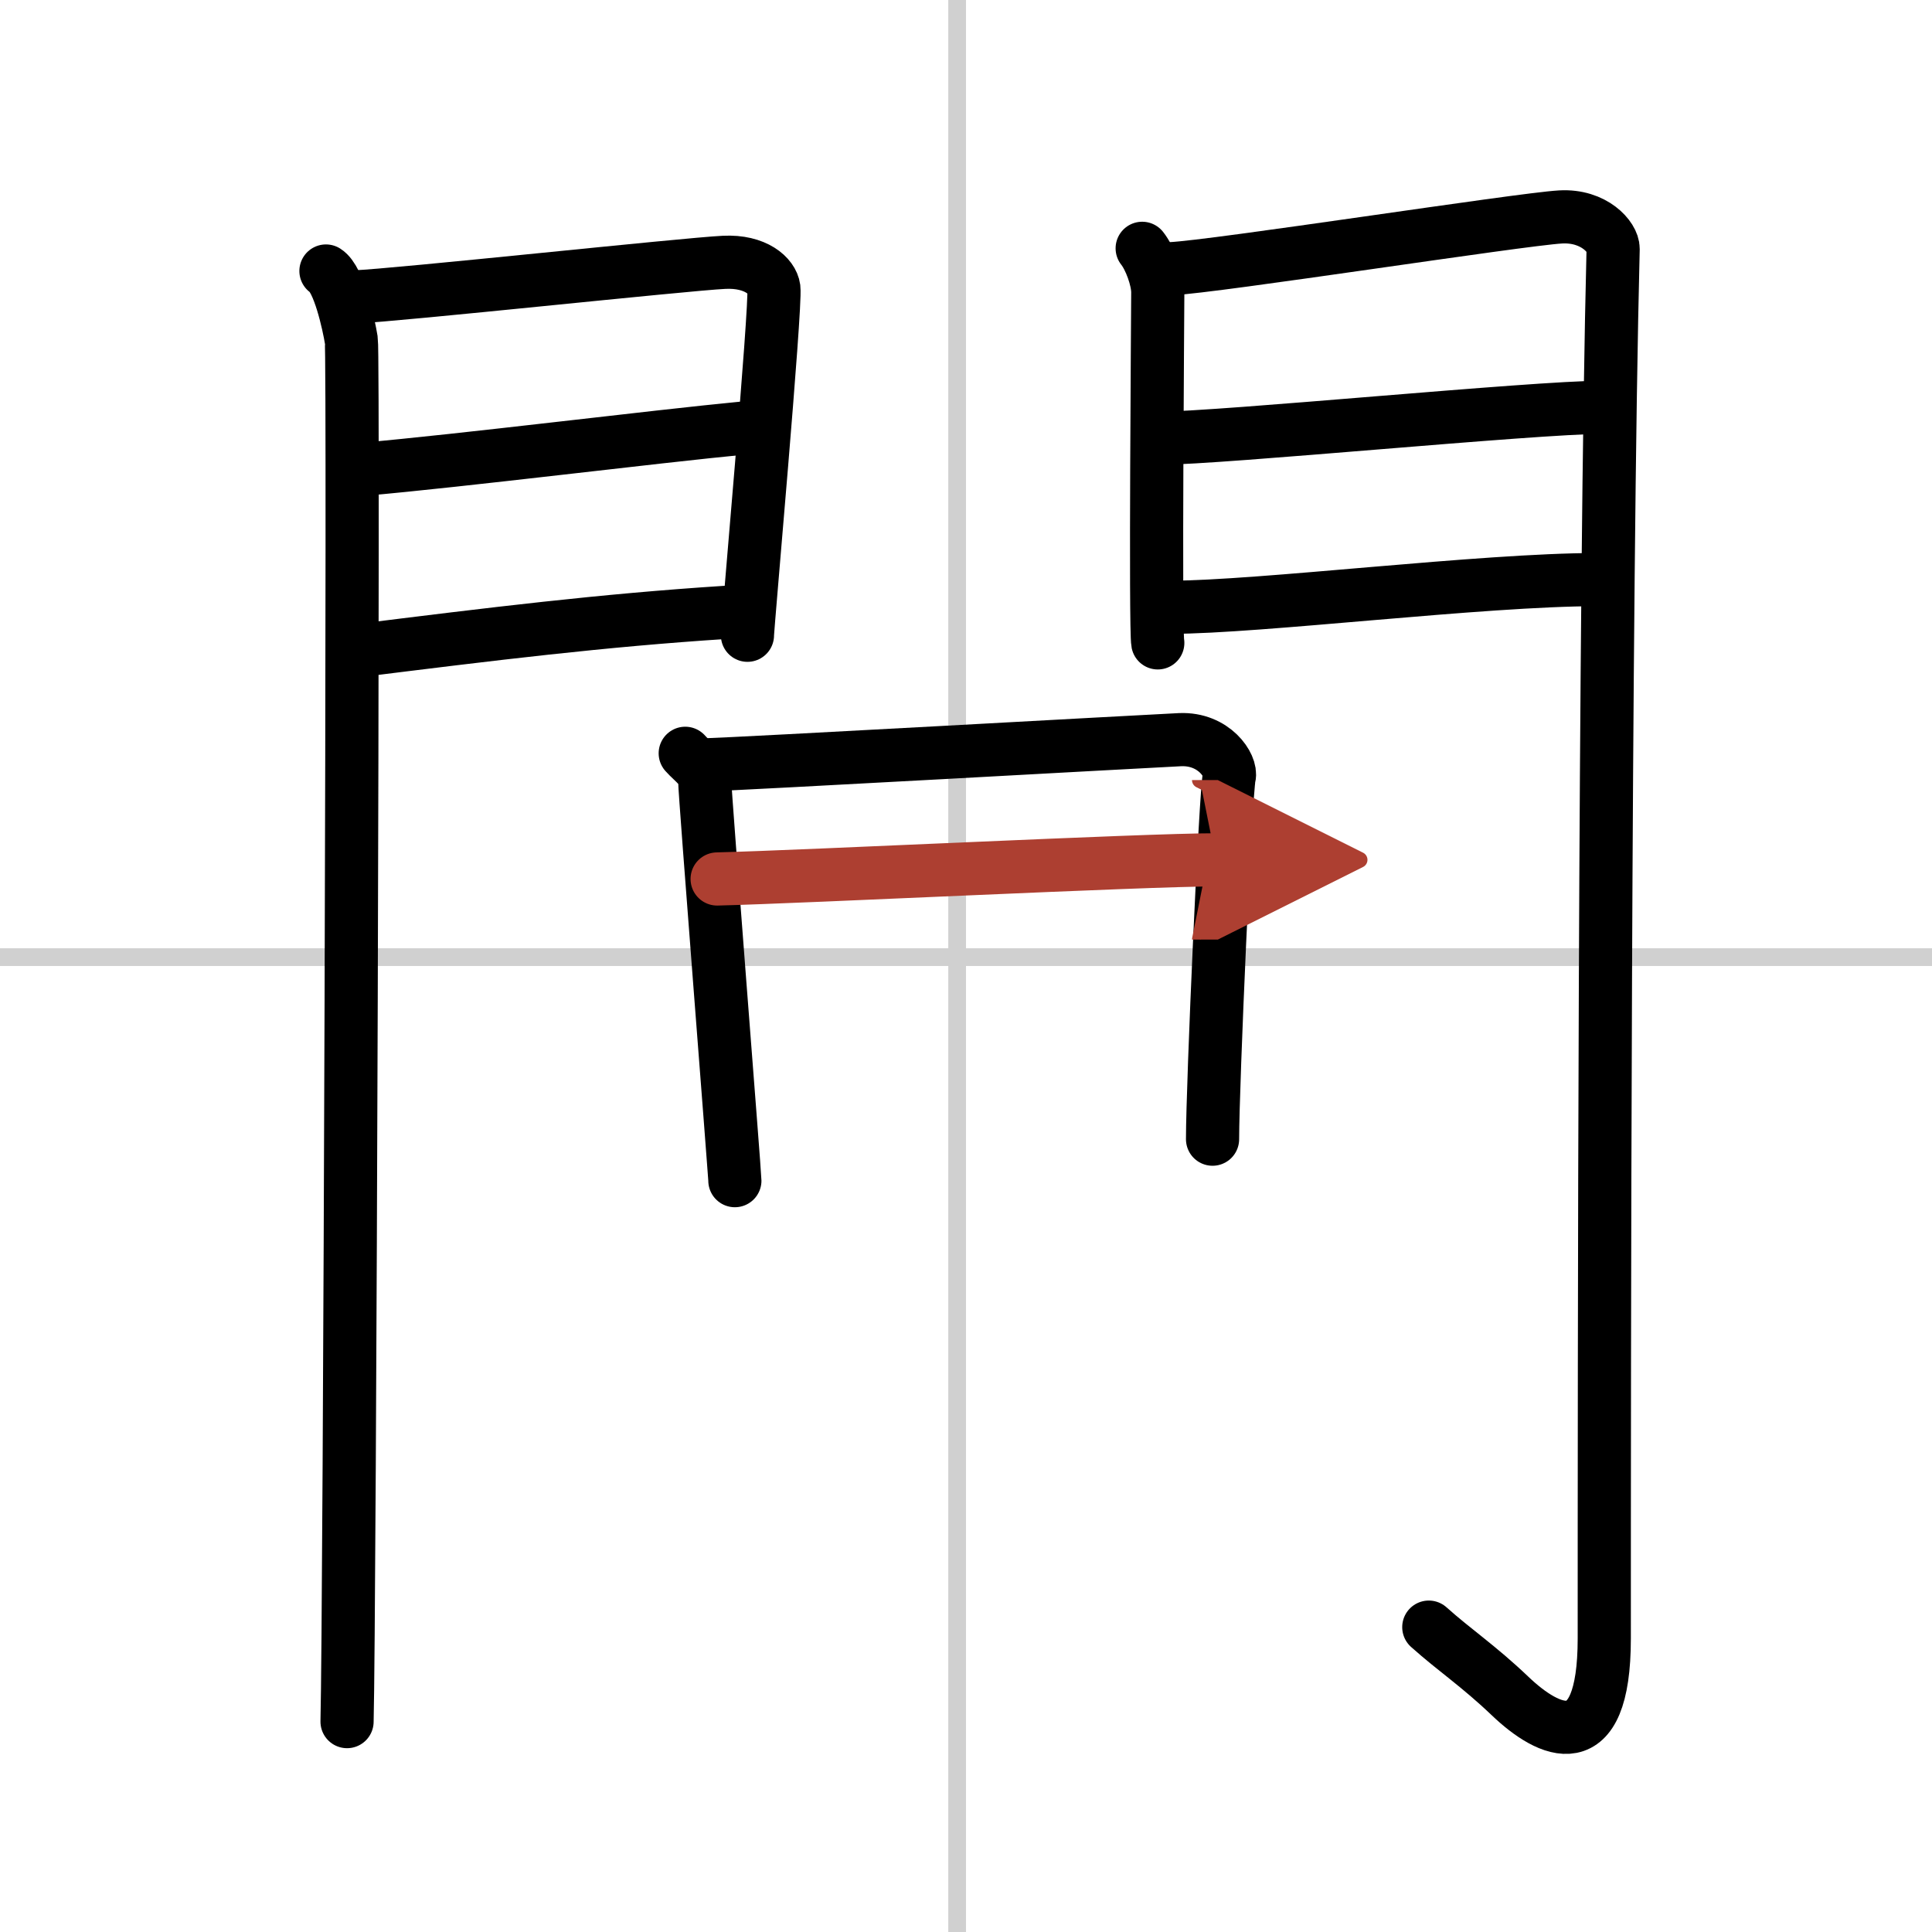
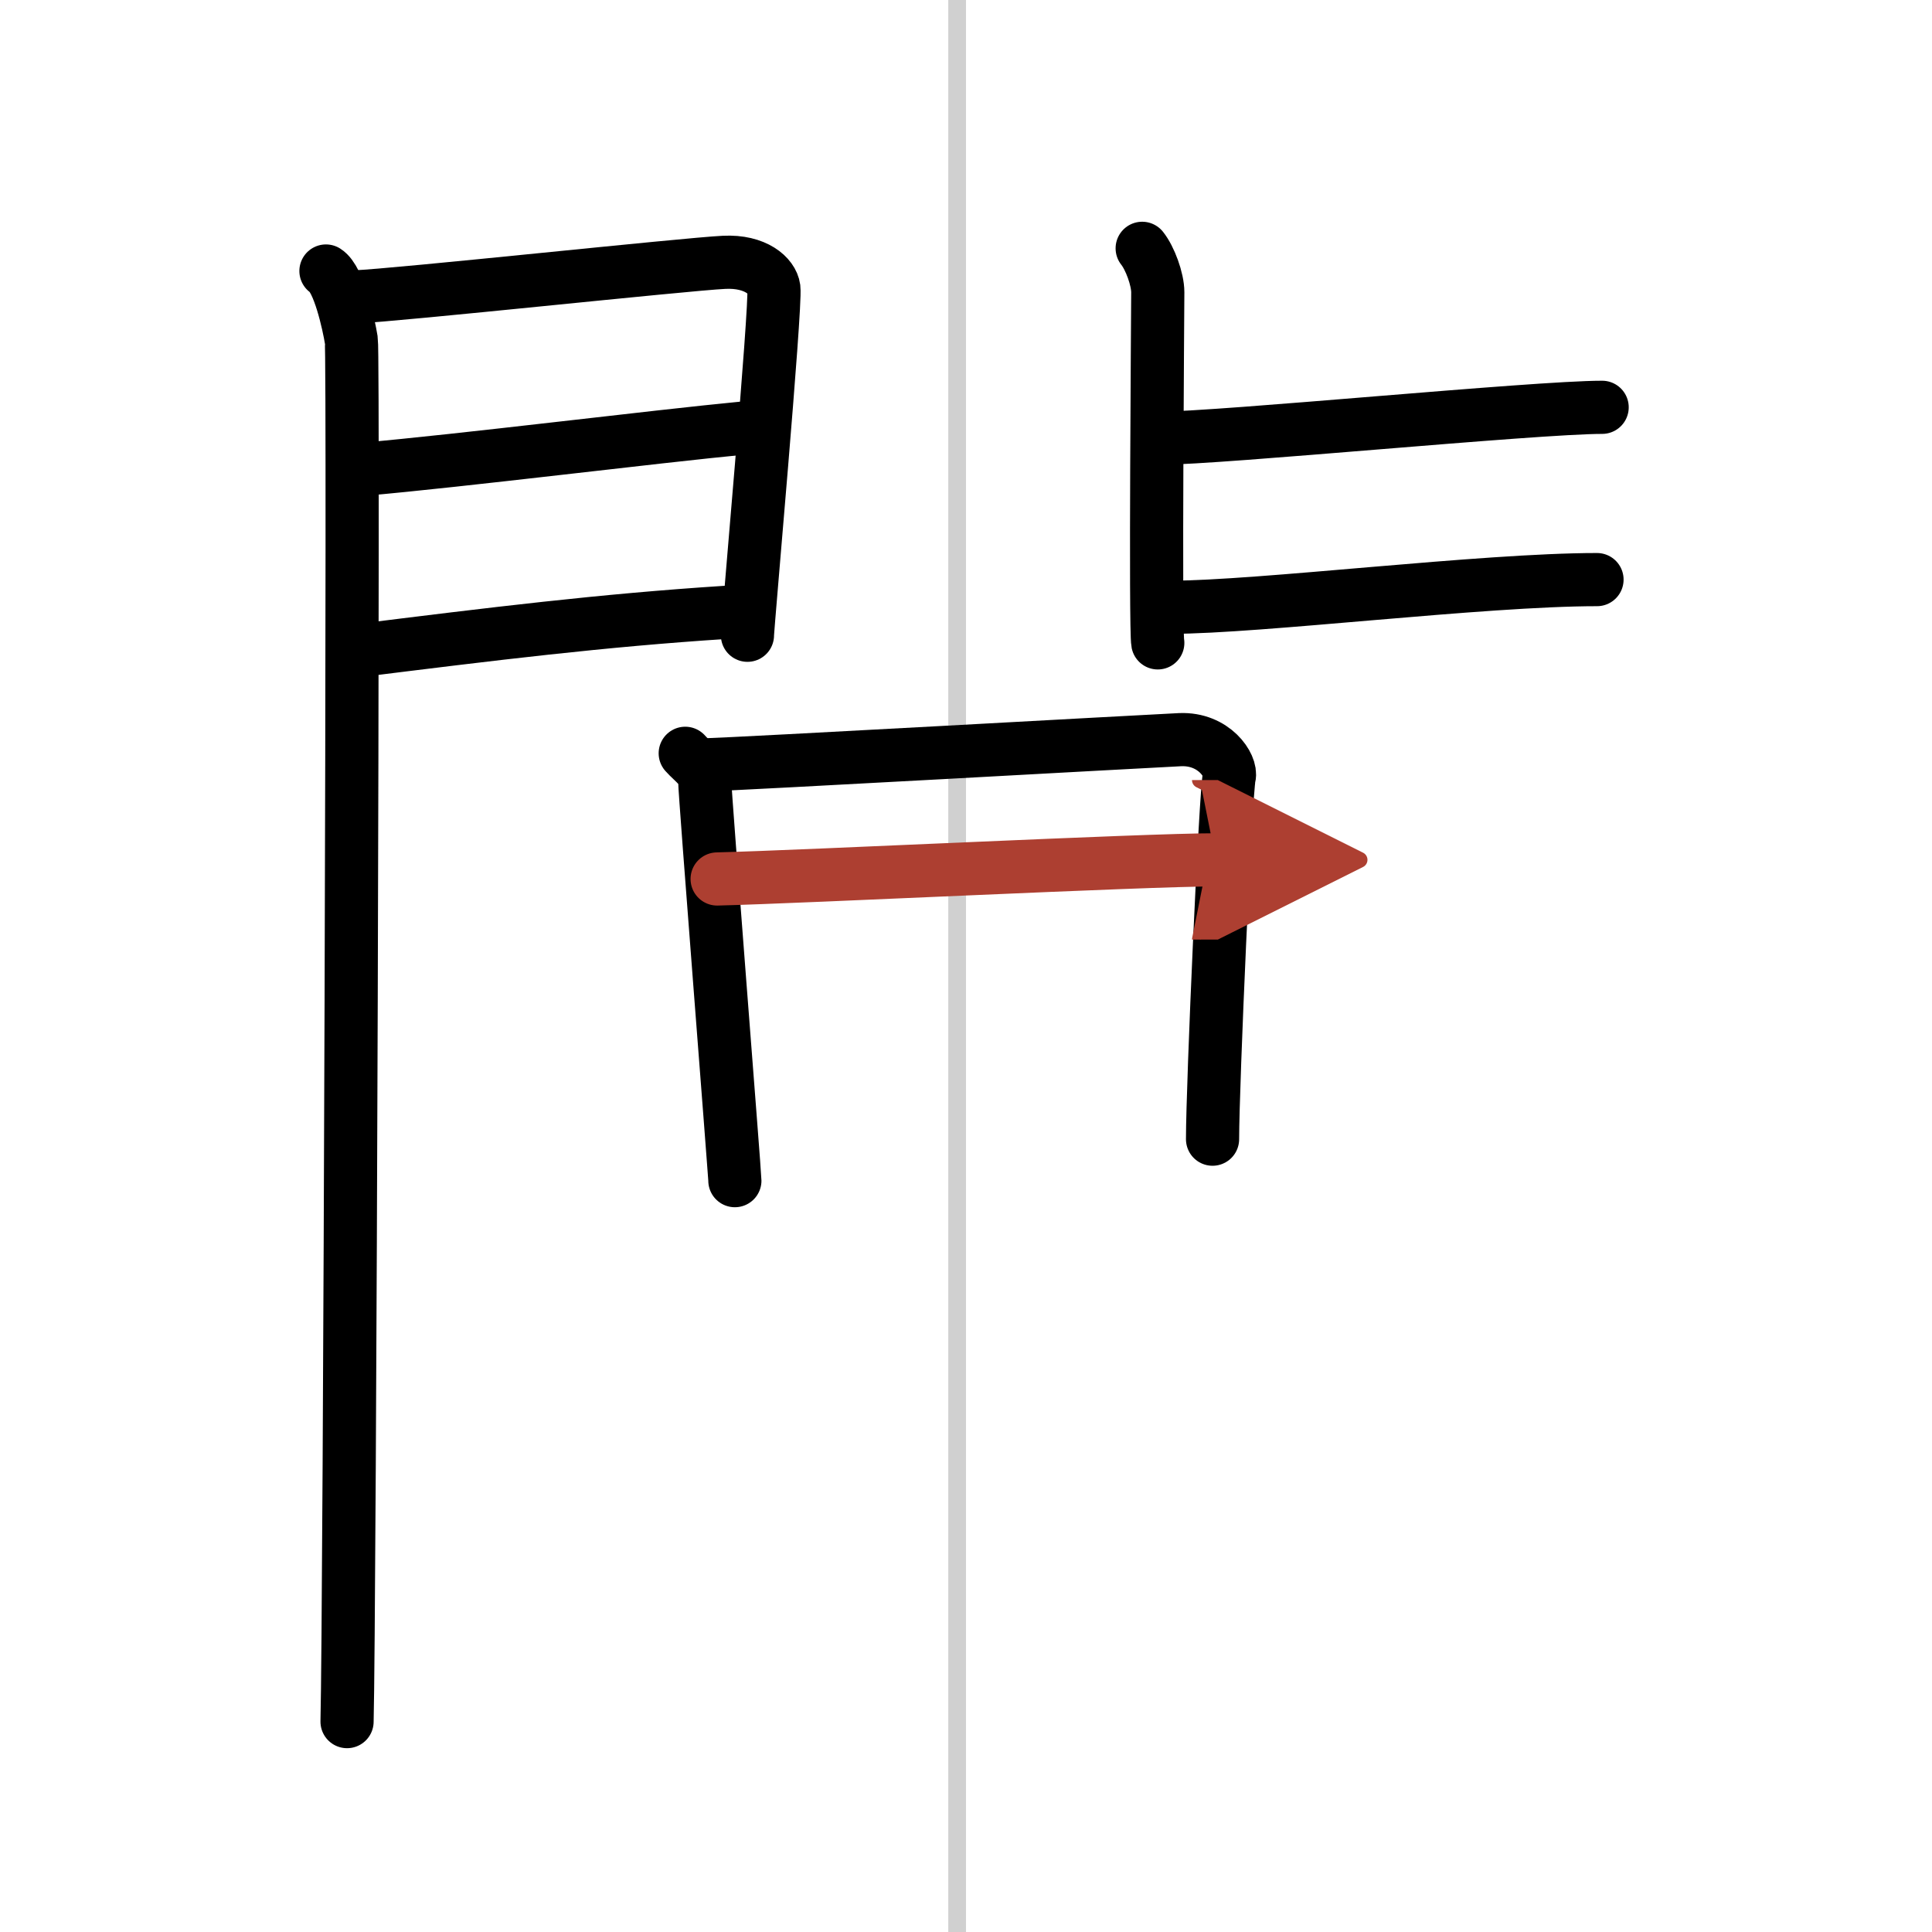
<svg xmlns="http://www.w3.org/2000/svg" width="400" height="400" viewBox="0 0 109 109">
  <defs>
    <marker id="a" markerWidth="4" orient="auto" refX="1" refY="5" viewBox="0 0 10 10">
      <polyline points="0 0 10 5 0 10 1 5" fill="#ad3f31" stroke="#ad3f31" />
    </marker>
  </defs>
  <g fill="none" stroke="#000" stroke-linecap="round" stroke-linejoin="round" stroke-width="3">
    <rect width="100%" height="100%" fill="#fff" stroke="#fff" />
    <line x1="54" x2="54" y2="109" stroke="#d0d0d0" stroke-width="1" />
-     <line x2="109" y1="54" y2="54" stroke="#d0d0d0" stroke-width="1" />
    <path d="m18.39 15.29c0.73 0.46 1.28 2.98 1.43 3.9 0.15 0.93-0.09 72.14-0.24 77.94" />
    <path d="m20.02 16.75c2.36-0.09 18.68-1.85 20.83-1.95 1.79-0.09 2.72 0.78 2.81 1.46 0.13 1.05-1.49 19.06-1.49 19.58" />
    <path d="m20.44 26.48c5.8-0.51 16.11-1.81 21.7-2.35" />
    <path d="m20.02 36.73c7.86-0.98 13.95-1.73 20.9-2.18" />
    <path d="m64.44 14.01c0.44 0.55 0.88 1.74 0.88 2.48s-0.15 19.04 0 19.78" />
-     <path d="m66.05 15.16c2.49-0.11 19.71-2.79 21.99-2.92 1.9-0.11 2.98 1.15 2.97 1.8-0.49 19.46-0.5 64.29-0.5 78.4 0 6.88-3.14 5.32-5.31 3.25-1.78-1.7-3.14-2.59-4.59-3.89" />
    <path d="m65.49 24.72c3.38 0 21.09-1.74 24.9-1.74" />
    <path d="m66.05 34.26c4.99 0 17.59-1.56 24.05-1.56" />
    <path d="m38.66 42.5c0.45 0.51 1.1 0.89 1.1 1.57s1.7 22.2 1.7 22.54" />
    <path d="m39.62 43.16c2.53-0.08 24.66-1.32 26.96-1.43 1.92-0.08 2.93 1.48 2.77 2.1-0.2 0.8-0.94 17.36-0.94 20.44" />
    <path d="m40.46 49.59c4.98-0.12 24.09-1.08 28.14-1.08" marker-end="url(#a)" stroke="#ad3f31" />
  </g>
</svg>